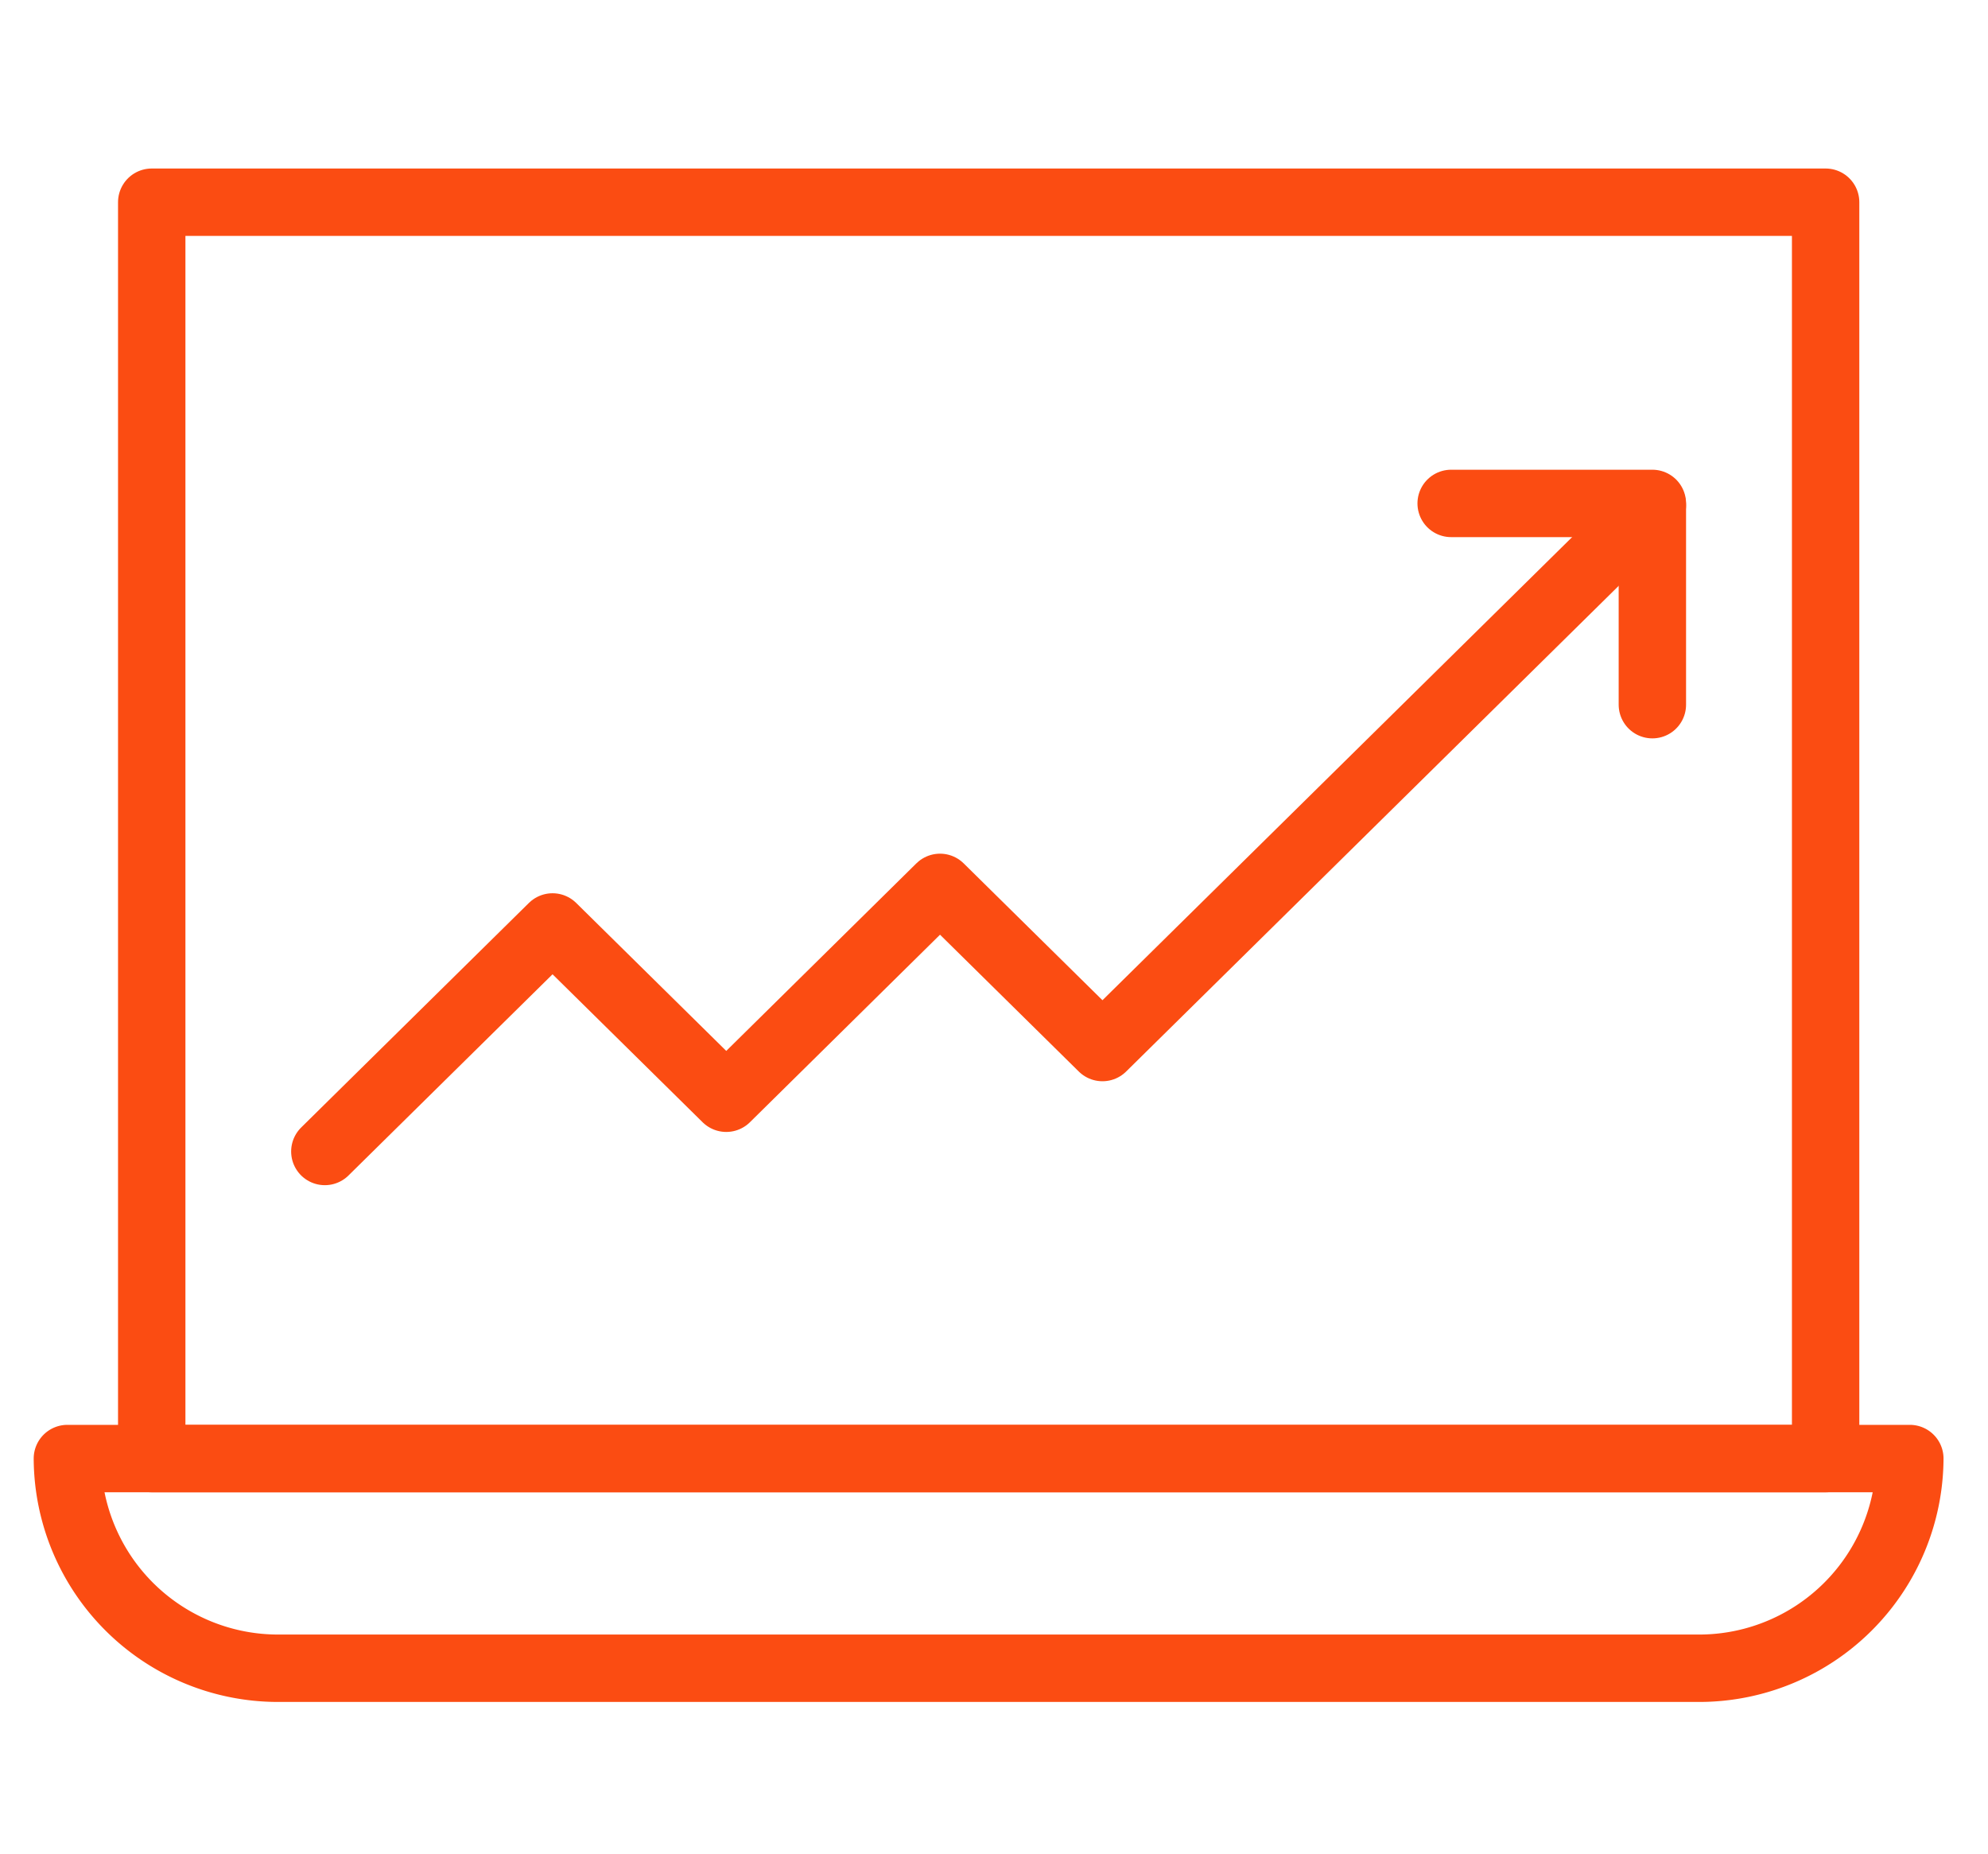
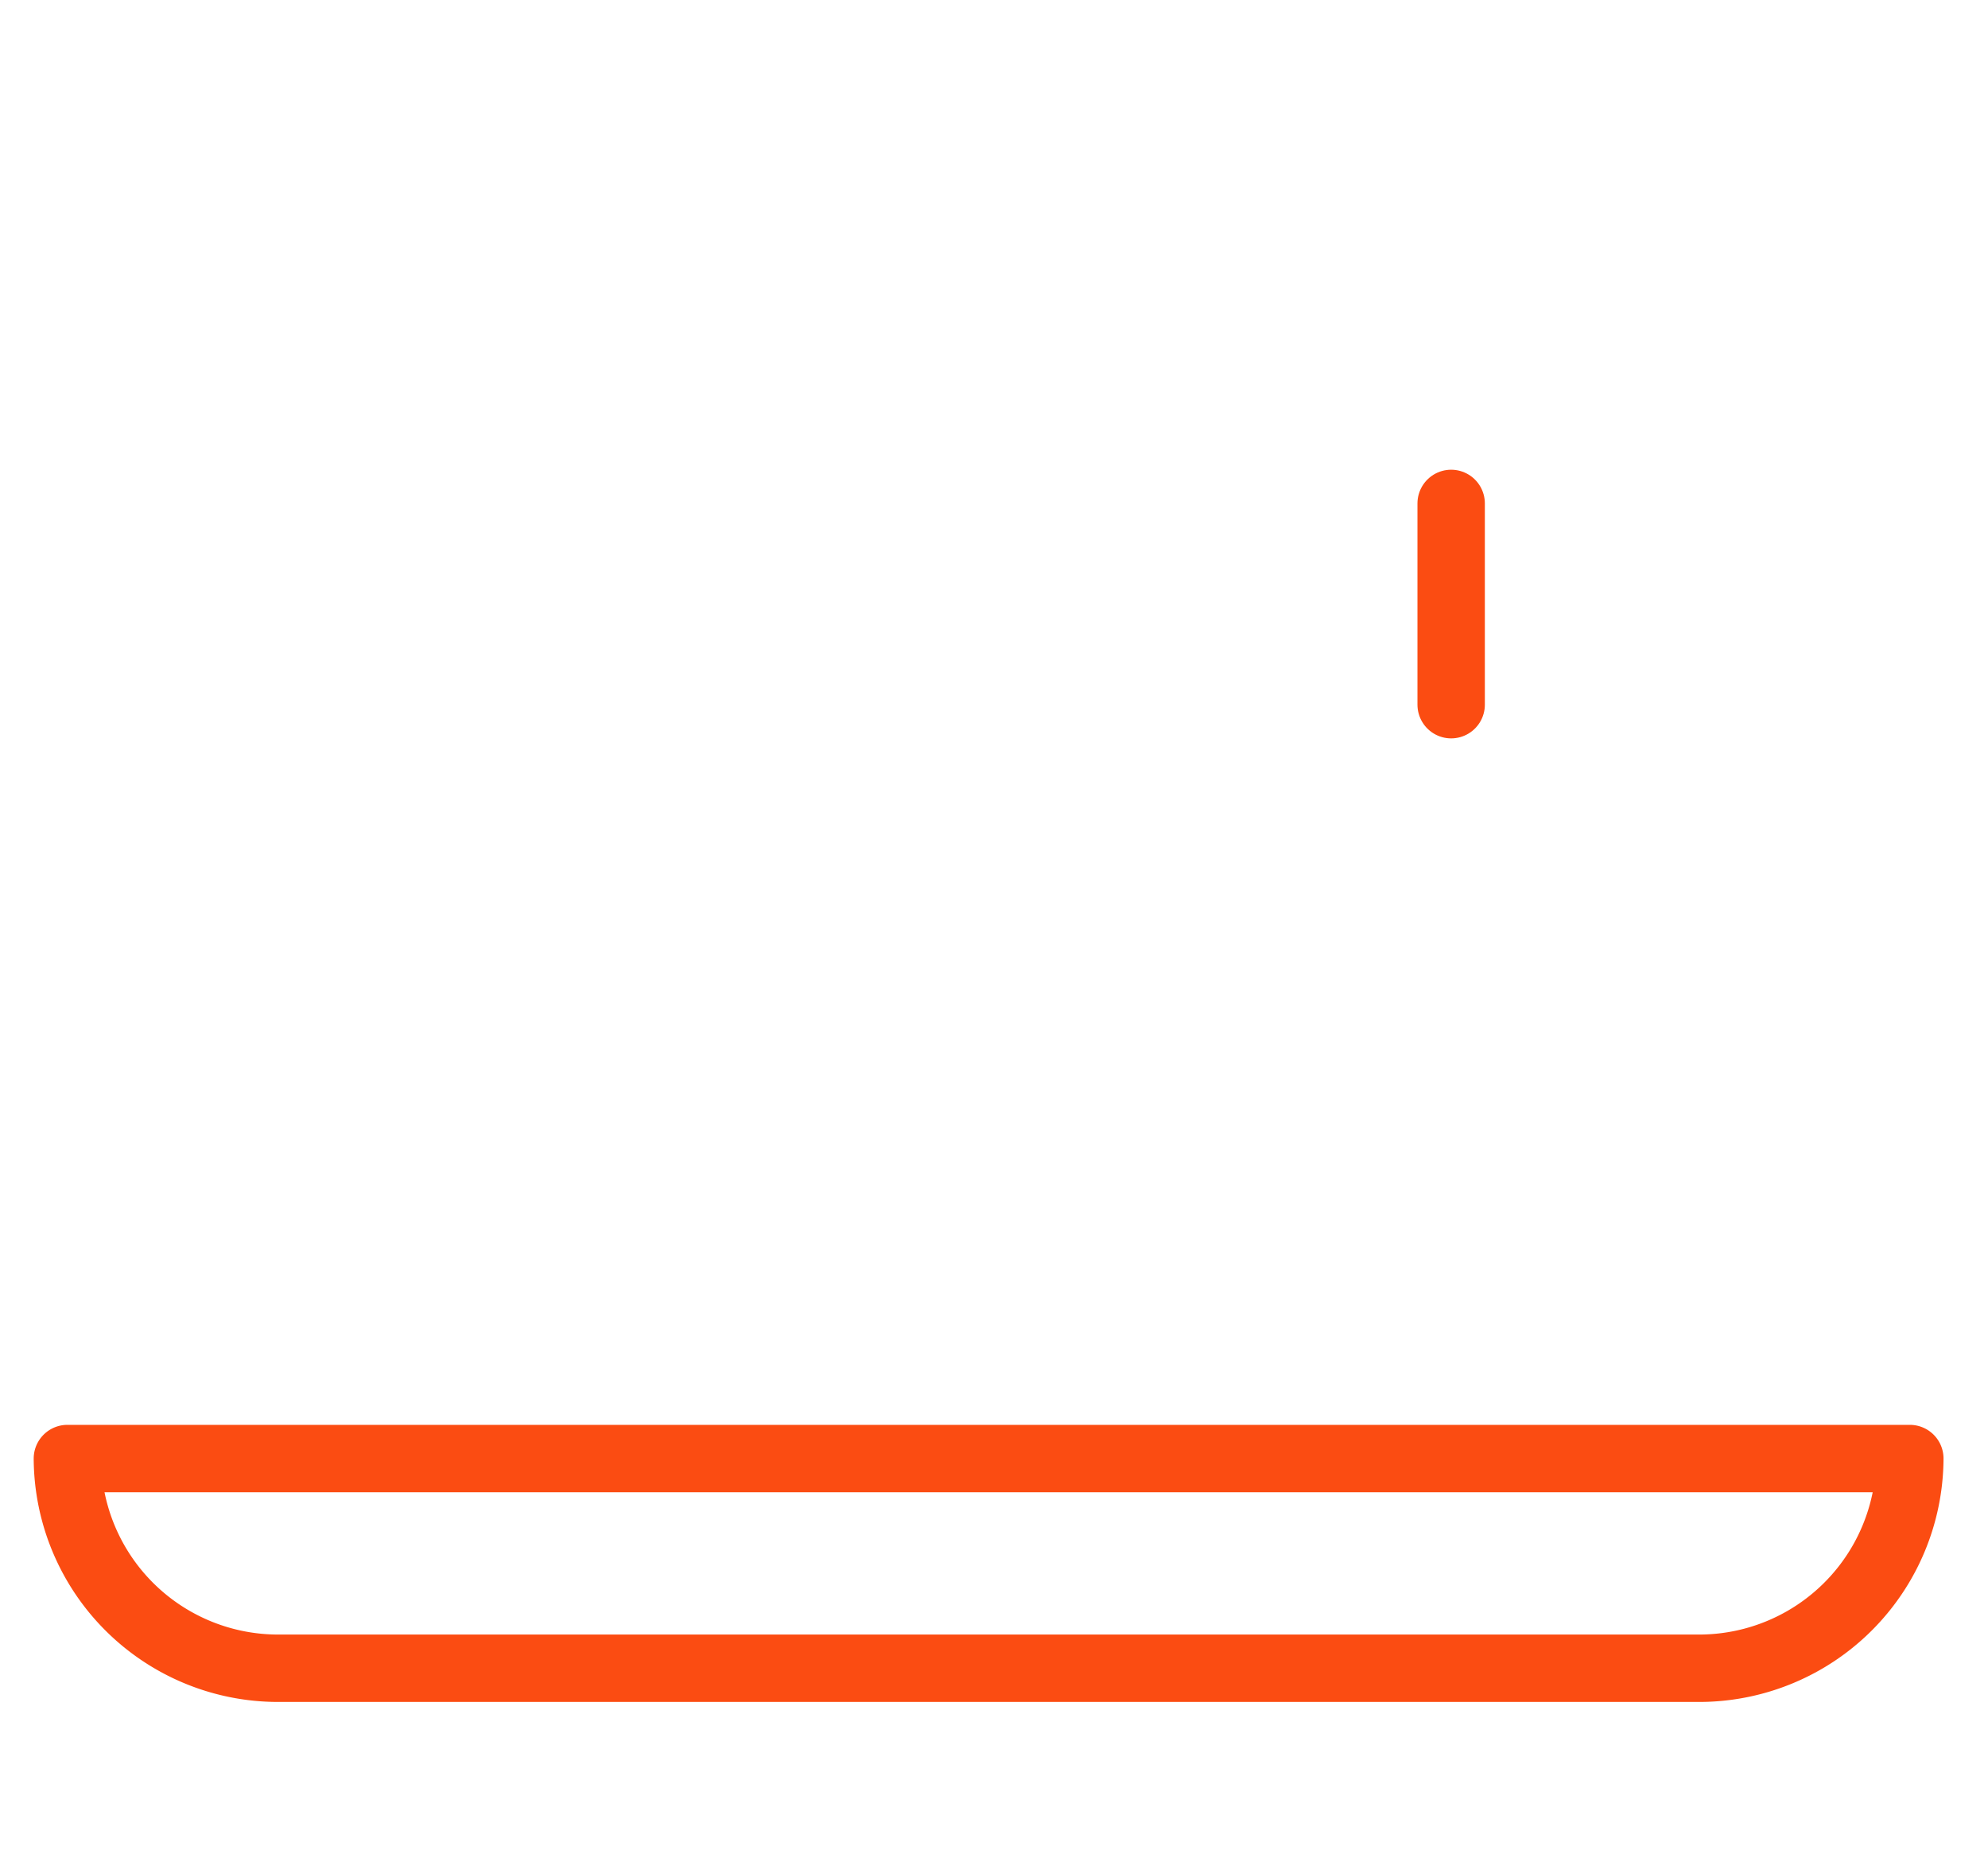
<svg xmlns="http://www.w3.org/2000/svg" width="118" height="110" viewBox="0 0 118 110">
  <g id="double" transform="translate(-1355 -567)">
    <rect id="Rectangle_3" data-name="Rectangle 3" width="118" height="110" transform="translate(1355 567)" fill="none" />
    <g id="growth" transform="translate(1225.06 470.883)">
-       <path id="Path_38" data-name="Path 38" d="M83.926,108.117h99.356v74.556H83.926Zm0,0" transform="translate(55.02 0)" fill="none" stroke="#fb4c12" stroke-linecap="round" stroke-linejoin="round" stroke-miterlimit="10" stroke-width="4" />
      <path id="Path_39" data-name="Path 39" d="M173.3,402.208H63.94a12.508,12.508,0,0,0,12.572,12.444h84.214A12.509,12.509,0,0,0,173.3,402.208Zm0,0" transform="translate(70 -219.535)" fill="none" stroke="#fb4c12" stroke-linecap="round" stroke-linejoin="round" stroke-miterlimit="10" stroke-width="4" />
-       <path id="Path_40" data-name="Path 40" d="M124.944,216.973l13.516-13.324,10.311,10.165L161.459,201.3l9.642,9.505,32.64-32.178" transform="translate(24.277 -52.523)" fill="none" stroke="#fb4c12" stroke-linecap="round" stroke-linejoin="round" stroke-miterlimit="10" stroke-width="4" />
-       <path id="Path_41" data-name="Path 41" d="M387.377,178.632H399.32v11.943" transform="translate(-171.302 -52.64)" fill="none" stroke="#fb4c12" stroke-linecap="round" stroke-linejoin="round" stroke-miterlimit="10" stroke-width="4" />
+       <path id="Path_41" data-name="Path 41" d="M387.377,178.632v11.943" transform="translate(-171.302 -52.64)" fill="none" stroke="#fb4c12" stroke-linecap="round" stroke-linejoin="round" stroke-miterlimit="10" stroke-width="4" />
    </g>
  </g>
</svg>